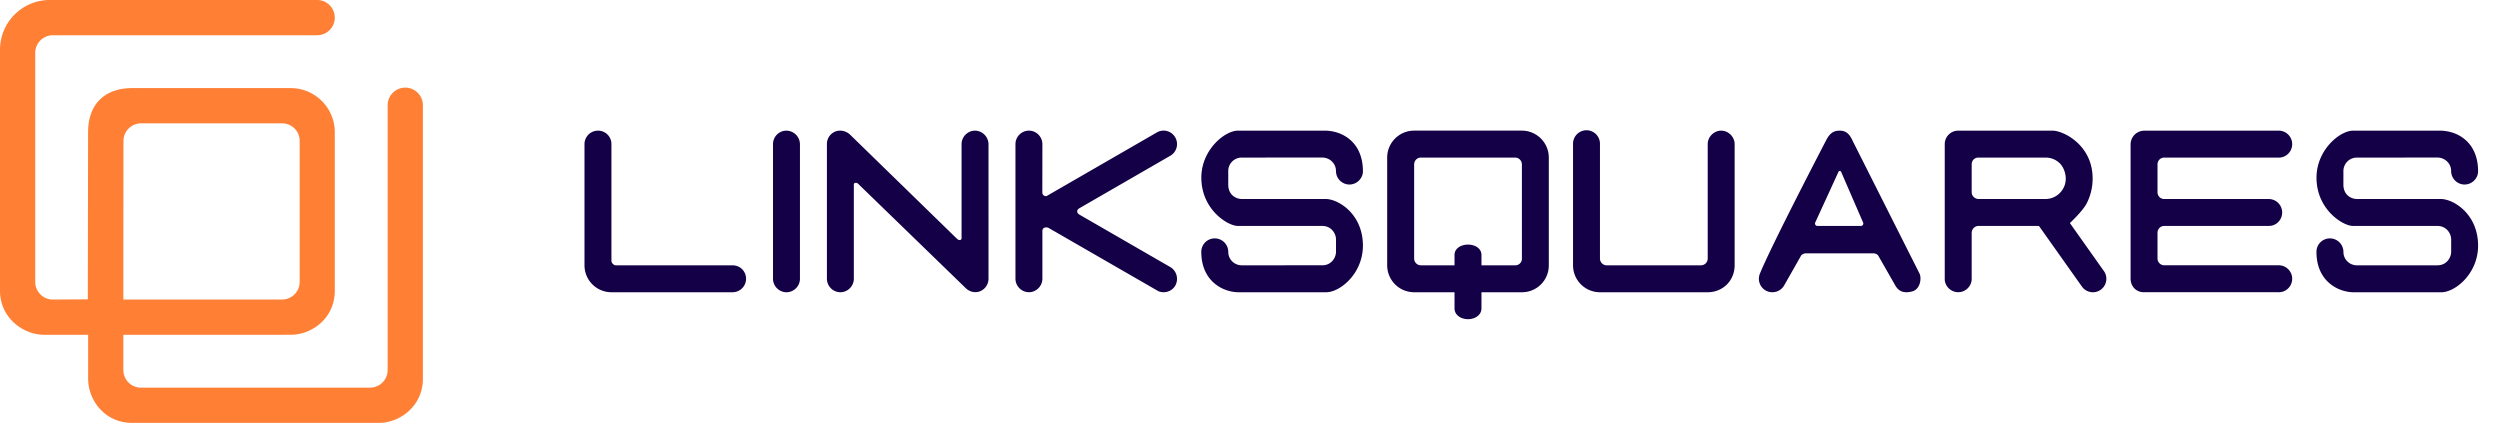
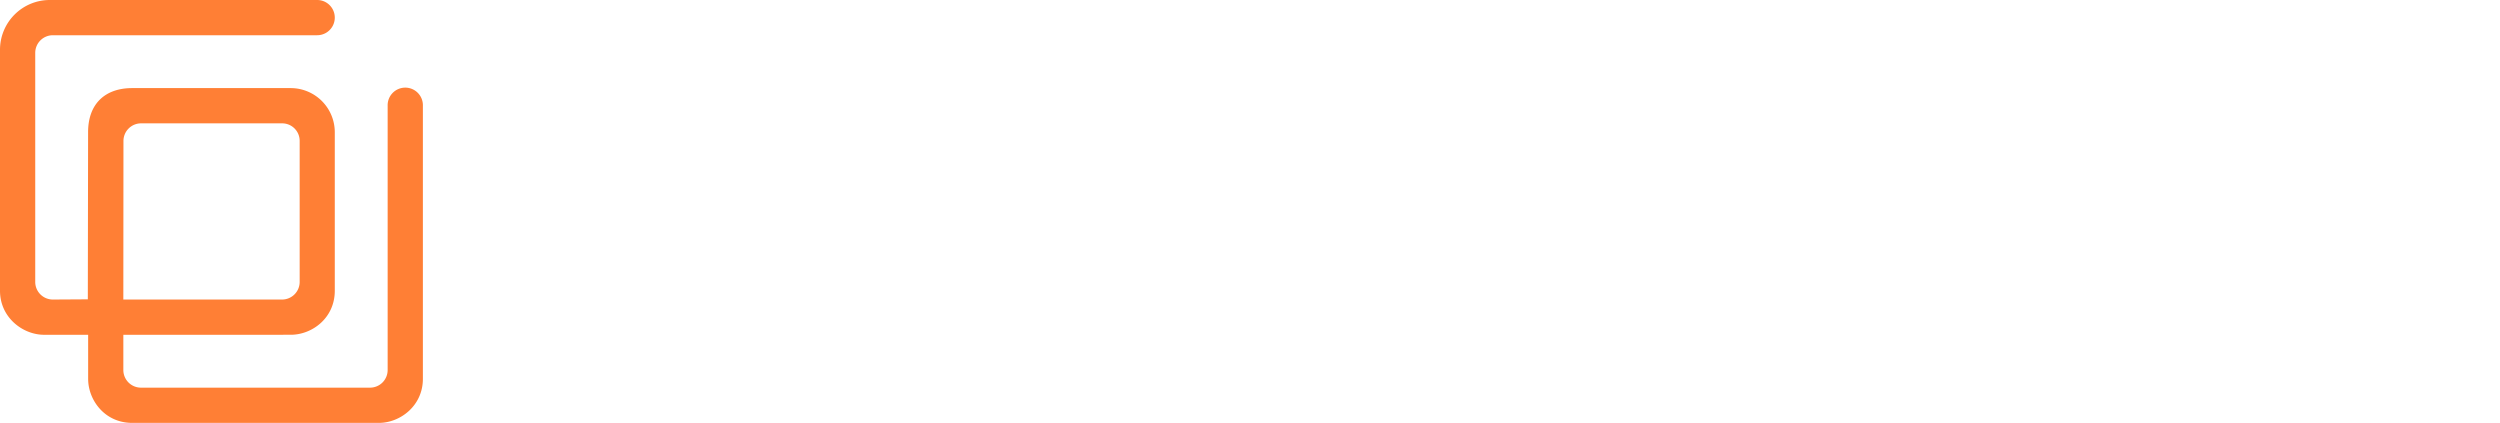
<svg xmlns="http://www.w3.org/2000/svg" width="201" height="34" viewBox="0 0 201 34" fill="none">
  <path d="M0 4.003A4.001 4.001 0 0 1 4.026 0H25.5a1.416 1.416 0 1 1 0 2.833H4.25A1.417 1.417 0 0 0 2.833 4.25v18.417a1.416 1.416 0 0 0 1.417 1.416l2.811-.017.022-13.44c0-2.302 1.39-3.543 3.544-3.543h12.75a3.548 3.548 0 0 1 3.54 3.542v12.75c0 2.204-1.833 3.54-3.54 3.54l-13.46.002v2.833a1.416 1.416 0 0 0 1.416 1.417H29.75a1.416 1.416 0 0 0 1.417-1.417V8.5A1.417 1.417 0 1 1 34 8.5v21.96c0 2.16-1.82 3.54-3.54 3.54H10.627c-2.215 0-3.54-1.842-3.54-3.54v-3.543h-3.54C1.844 26.917 0 25.539 0 23.375V4.003zm9.917 20.08h12.76a1.416 1.416 0 0 0 1.416-1.416V11.333a1.407 1.407 0 0 0-1.417-1.416H11.343a1.417 1.417 0 0 0-1.417 1.416l-.01 12.75z" fill="#FF7F35" />
-   <path d="M58.904 21.334h-9.372a.395.395 0 0 1-.373-.411v-9.336a1.075 1.075 0 0 0-1.076-1.083 1.088 1.088 0 0 0-1.09 1.08v9.748a2.166 2.166 0 0 0 2.166 2.165h9.745a1.087 1.087 0 0 0 .767-1.85 1.072 1.072 0 0 0-.767-.313zm4.329-10.83a1.083 1.083 0 0 0-1.083 1.083v10.828c0 .59.494 1.082 1.083 1.082.59 0 1.083-.492 1.083-1.082V11.587a1.105 1.105 0 0 0-1.083-1.083zm15.16-.001a1.094 1.094 0 0 0-1.083 1.082v7.56a.136.136 0 0 1-.134.151c-.111 0-.123 0-.272-.134l-8.548-8.326a1.177 1.177 0 0 0-.79-.333 1.067 1.067 0 0 0-1.082 1.082v10.829a1.091 1.091 0 0 0 1.081 1.082c.59 0 1.083-.493 1.083-1.082v-7.582a.132.132 0 0 1 .135-.132c.13 0 .135 0 .272.135l8.588 8.328c.308.305.766.416 1.166.25.4-.166.666-.566.667-1V11.585a1.11 1.11 0 0 0-1.083-1.082zm43.969 0h-8.665a2.166 2.166 0 0 0-2.167 2.166v8.662a2.167 2.167 0 0 0 2.167 2.166h3.247v1.302c0 .544.541.863 1.083.863.542 0 1.083-.319 1.083-.863v-1.302h3.247a2.16 2.16 0 0 0 1.532-.627c.406-.407.635-.957.635-1.532v-8.662a2.168 2.168 0 0 0-2.162-2.173zm0 10.287a.517.517 0 0 1-.155.386.526.526 0 0 1-.386.155h-2.711v-.833c0-.541-.537-.833-1.083-.833-.546 0-1.083.292-1.083.833v.833h-2.706a.544.544 0 0 1-.541-.541v-7.58a.543.543 0 0 1 .541-.541h7.583a.55.55 0 0 1 .539.541l.002 7.58zM99.84 16h6.795c1.058.05 2.943 1.265 2.943 3.748 0 2.25-1.835 3.749-2.954 3.749h-7.04c-1.235 0-3-.87-3-3.246a1.08 1.08 0 0 1 1.086-1.085 1.088 1.088 0 0 1 1.083 1.082c0 .316.125.58.324.776.2.196.476.307.759.307l6.479-.002c.745 0 1.1-.637 1.1-1.079v-.998c0-.458-.356-1.086-1.106-1.086h-6.783c-.811 0-2.938-1.315-2.938-3.886 0-2.214 1.866-3.777 2.951-3.777h6.958c1.438 0 3.082.929 3.082 3.267 0 .563-.475 1.065-1.096 1.065-.507 0-1.07-.409-1.071-1.104a1.05 1.05 0 0 0-.331-.755 1.11 1.11 0 0 0-.774-.31l-6.449.003a1.08 1.08 0 0 0-1.107 1.086v1.08c-.002.88.673 1.164 1.089 1.164zm89.659 0h6.795c1.058.05 2.944 1.266 2.944 3.749 0 2.25-1.836 3.749-2.955 3.749h-7.04c-1.235 0-3-.87-3-3.246a1.08 1.08 0 0 1 1.086-1.085 1.088 1.088 0 0 1 1.083 1.082c0 .316.125.58.324.776.199.196.476.307.759.307l6.479-.002c.745 0 1.1-.637 1.1-1.079v-.998c0-.458-.356-1.086-1.106-1.086h-6.783c-.811 0-2.938-1.316-2.938-3.887 0-2.213 1.866-3.776 2.951-3.776h6.958c1.439 0 3.082.929 3.082 3.267 0 .563-.474 1.065-1.095 1.065a1.086 1.086 0 0 1-1.072-1.104 1.05 1.05 0 0 0-.331-.755 1.109 1.109 0 0 0-.773-.31l-6.45.003a1.08 1.08 0 0 0-1.107 1.086v1.08c-.002.88.673 1.164 1.089 1.164zm-51.117-5.496c-.583 0-1.082.5-1.082 1.083v9.201a.545.545 0 0 1-.542.544h-7.579a.546.546 0 0 1-.542-.541v-9.202a1.083 1.083 0 1 0-2.165 0v9.743a2.165 2.165 0 0 0 2.165 2.165h8.663c.574 0 1.134-.218 1.541-.624.406-.406.624-.966.624-1.54v-9.746c0-.583-.5-1.083-1.083-1.083zm10.577.833c-.243-.557-.542-.833-1.042-.833s-.81.2-1.125.833c0 0-4.37 8.389-5.294 10.662a1.084 1.084 0 0 0 .522 1.388 1.096 1.096 0 0 0 1.426-.438l1.374-2.421a.536.536 0 0 1 .381-.159h5.414a.533.533 0 0 1 .383.161l1.383 2.42c.305.552.816.653 1.45.453.583-.238.666-1.07.5-1.404l-5.372-10.662zm-1.173 2.54s.038-.135.135-.135c.096 0 .132.134.132.134l1.74 4.014a.199.199 0 0 1-.011.184.196.196 0 0 1-.16.092h-3.507a.195.195 0 0 1-.171-.276l1.842-4.014zm18.65 4.081c-.015-.02 0-.042 0-.042s1.009-.936 1.326-1.552a4.353 4.353 0 0 0 .485-1.992c.017-2.701-2.344-3.873-3.236-3.868h-7.569a1.084 1.084 0 0 0-1.085 1.08v10.914a1.087 1.087 0 0 0 2.166 0v-3.79a.591.591 0 0 1 .18-.398.57.57 0 0 1 .403-.144h4.752c-.004 0 .069-.003.093.026l3.414 4.817a1.086 1.086 0 0 0 .707.47 1.08 1.08 0 0 0 1.268-.912 1.07 1.07 0 0 0-.22-.82l-2.684-3.789zm-7.372-1.957a.528.528 0 0 1-.204-.049.538.538 0 0 1-.337-.493v-2.248c0-.144.055-.289.156-.39a.542.542 0 0 1 .385-.152h5.402c.43 0 .843.164 1.147.468.304.305.475.8.475 1.23 0 .43-.171.843-.475 1.148a1.633 1.633 0 0 1-1.147.486h-5.402zm14.939-3.331h9.138a1.076 1.076 0 0 0 1.062-.65 1.085 1.085 0 0 0-1.062-1.514h-10.72a1.108 1.108 0 0 0-1.122 1.103v10.784c0 .608.421 1.08 1.022 1.101h10.82a1.076 1.076 0 0 0 1.062-.65 1.085 1.085 0 0 0-1.062-1.514h-9.138a.549.549 0 0 1-.539-.543v-2.075a.552.552 0 0 1 .156-.386.535.535 0 0 1 .383-.16h8.332c.147 0 .295-.01.434-.06a1.073 1.073 0 0 0 .628-.59 1.085 1.085 0 0 0-1.062-1.514h-8.332a.54.54 0 0 1-.539-.543v-2.253a.537.537 0 0 1 .539-.536zm-79.87 8.825l-7.32-4.223c-.138-.086-.2-.15-.202-.272 0-.08 0-.15.192-.27l7.29-4.208a1.08 1.08 0 0 0 .384-1.496 1.075 1.075 0 0 0-1.438-.394l-8.898 5.135a.321.321 0 0 1-.258-.082c-.062-.062-.08-.153-.08-.24l.005-3.86c0-.59-.493-1.082-1.083-1.082s-1.082.493-1.082 1.082v10.827c0 .59.492 1.082 1.082 1.082.59 0 1.083-.493 1.083-1.082v-3.85a.269.269 0 0 1 .132-.24.424.424 0 0 1 .361 0l8.833 5.089c.499.21 1.1.014 1.364-.458a1.112 1.112 0 0 0-.365-1.458z" fill="#130046" />
</svg>